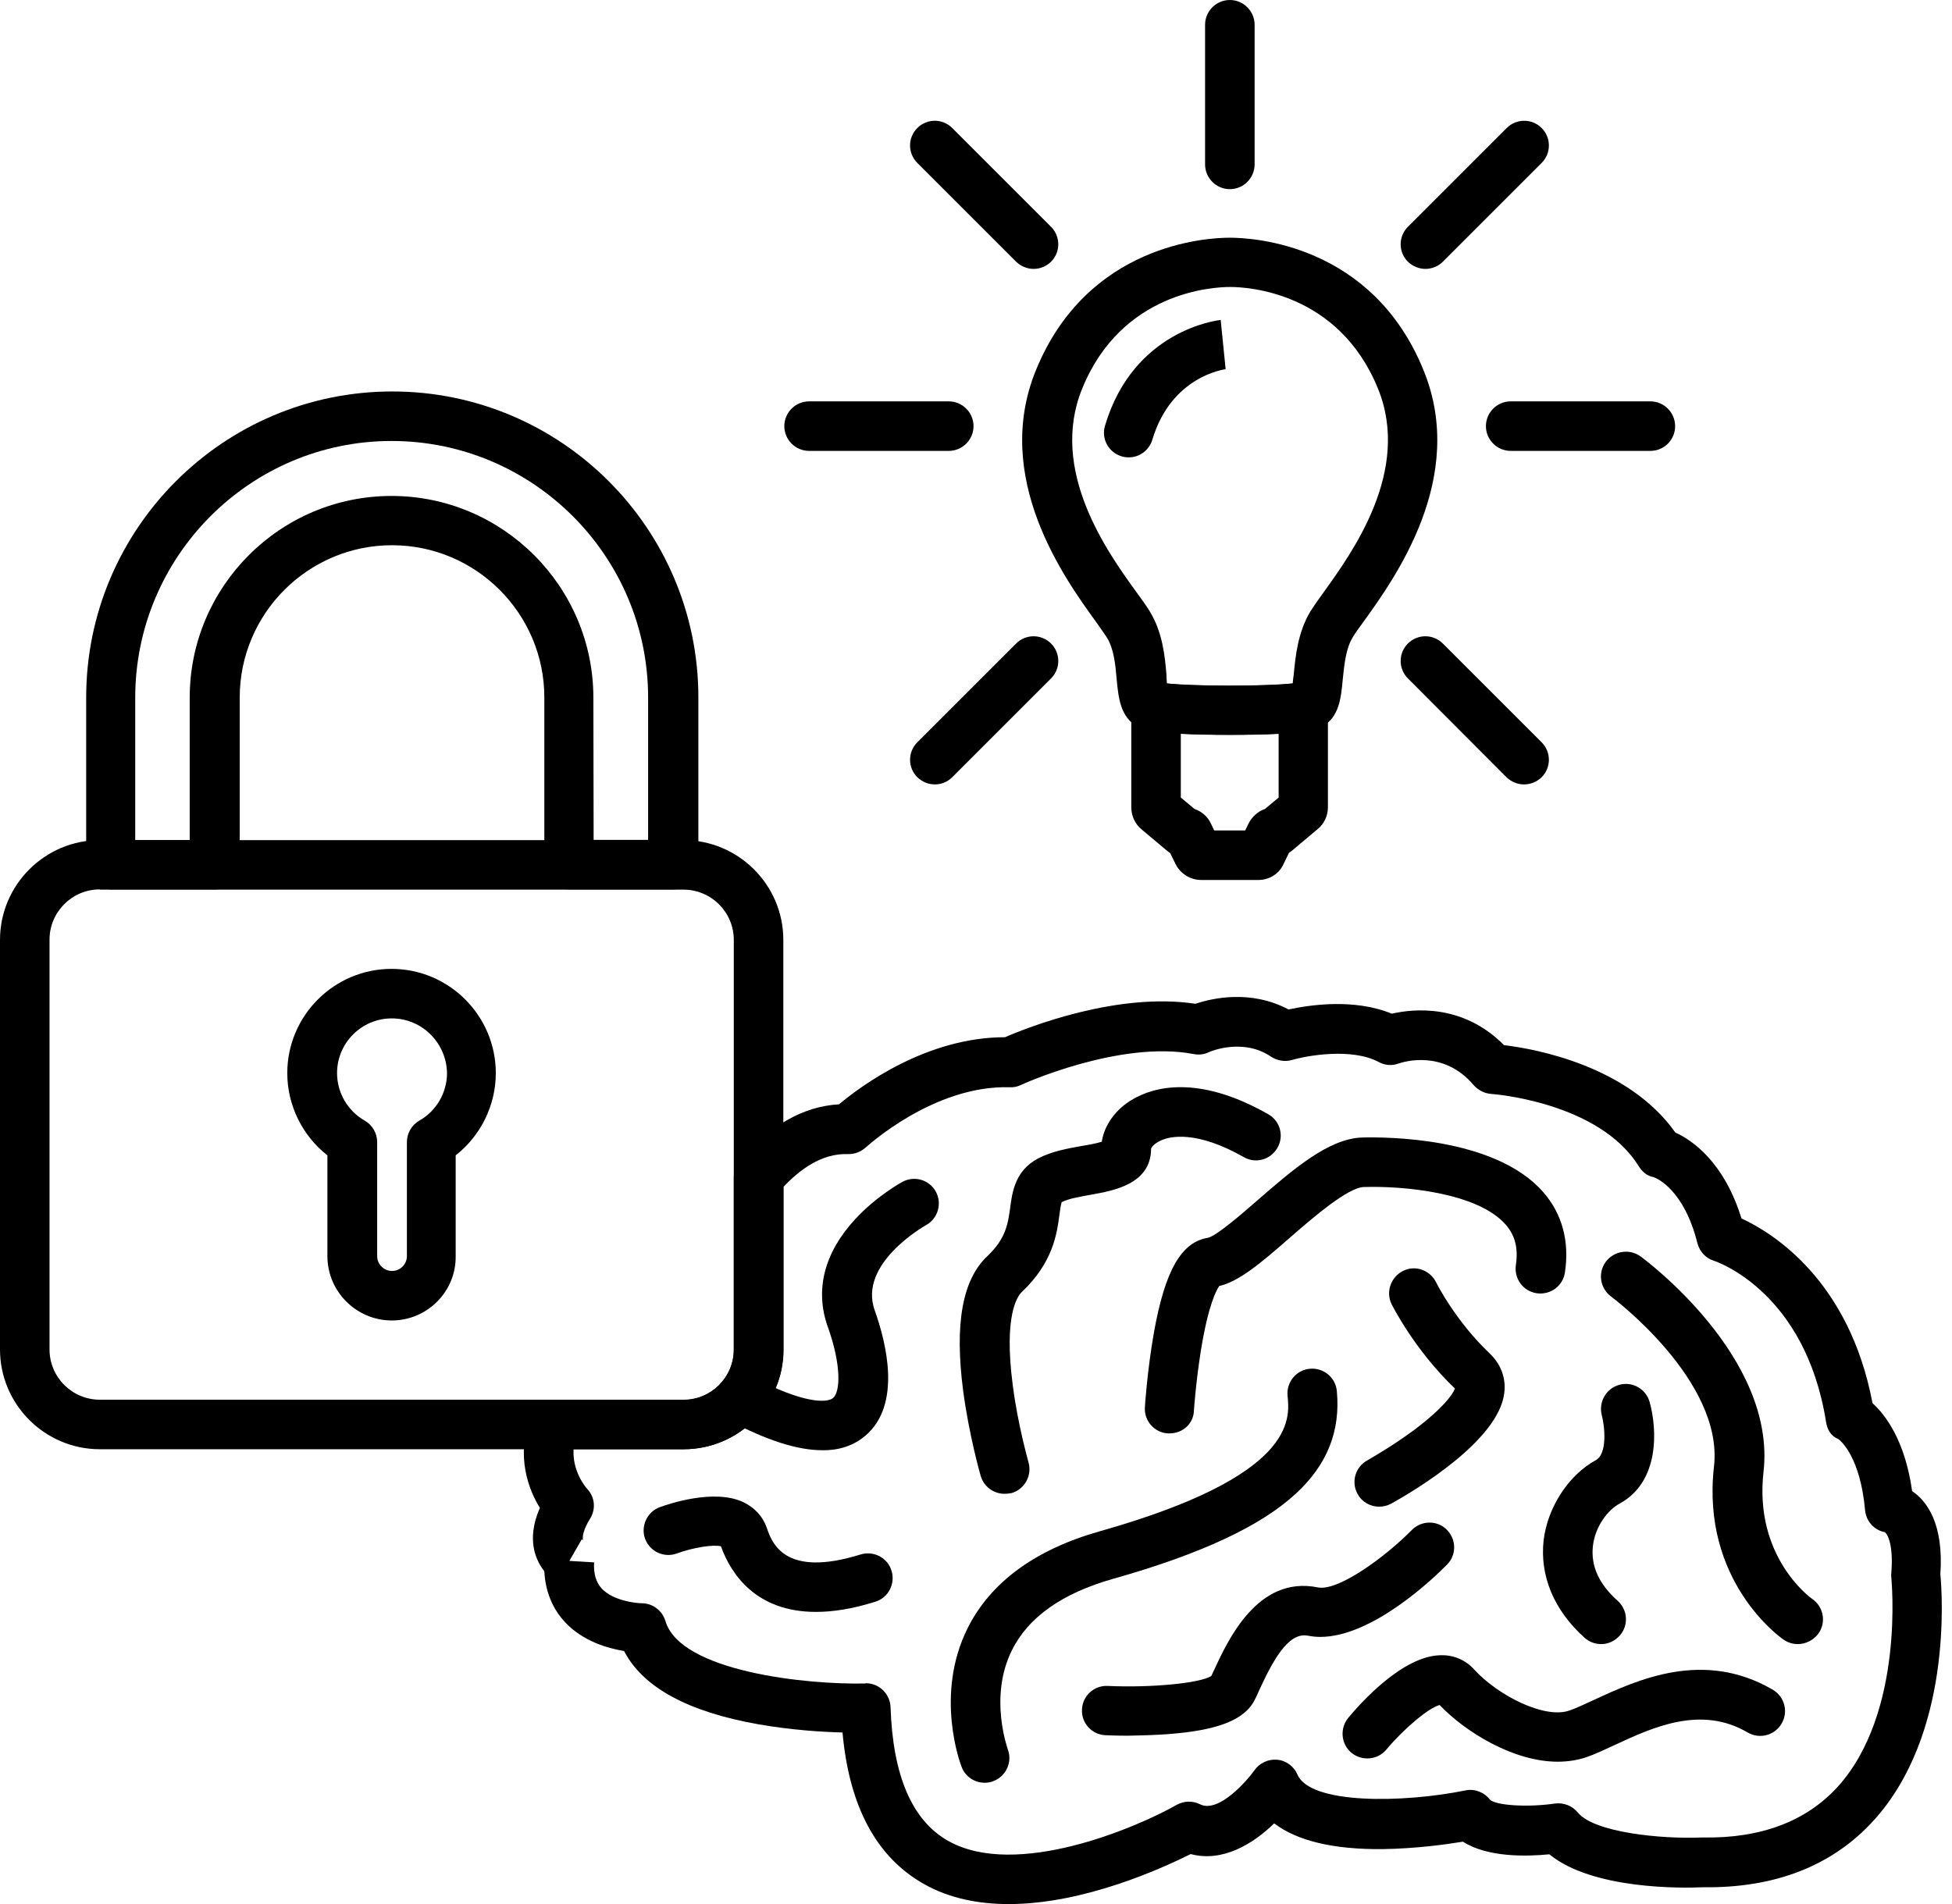
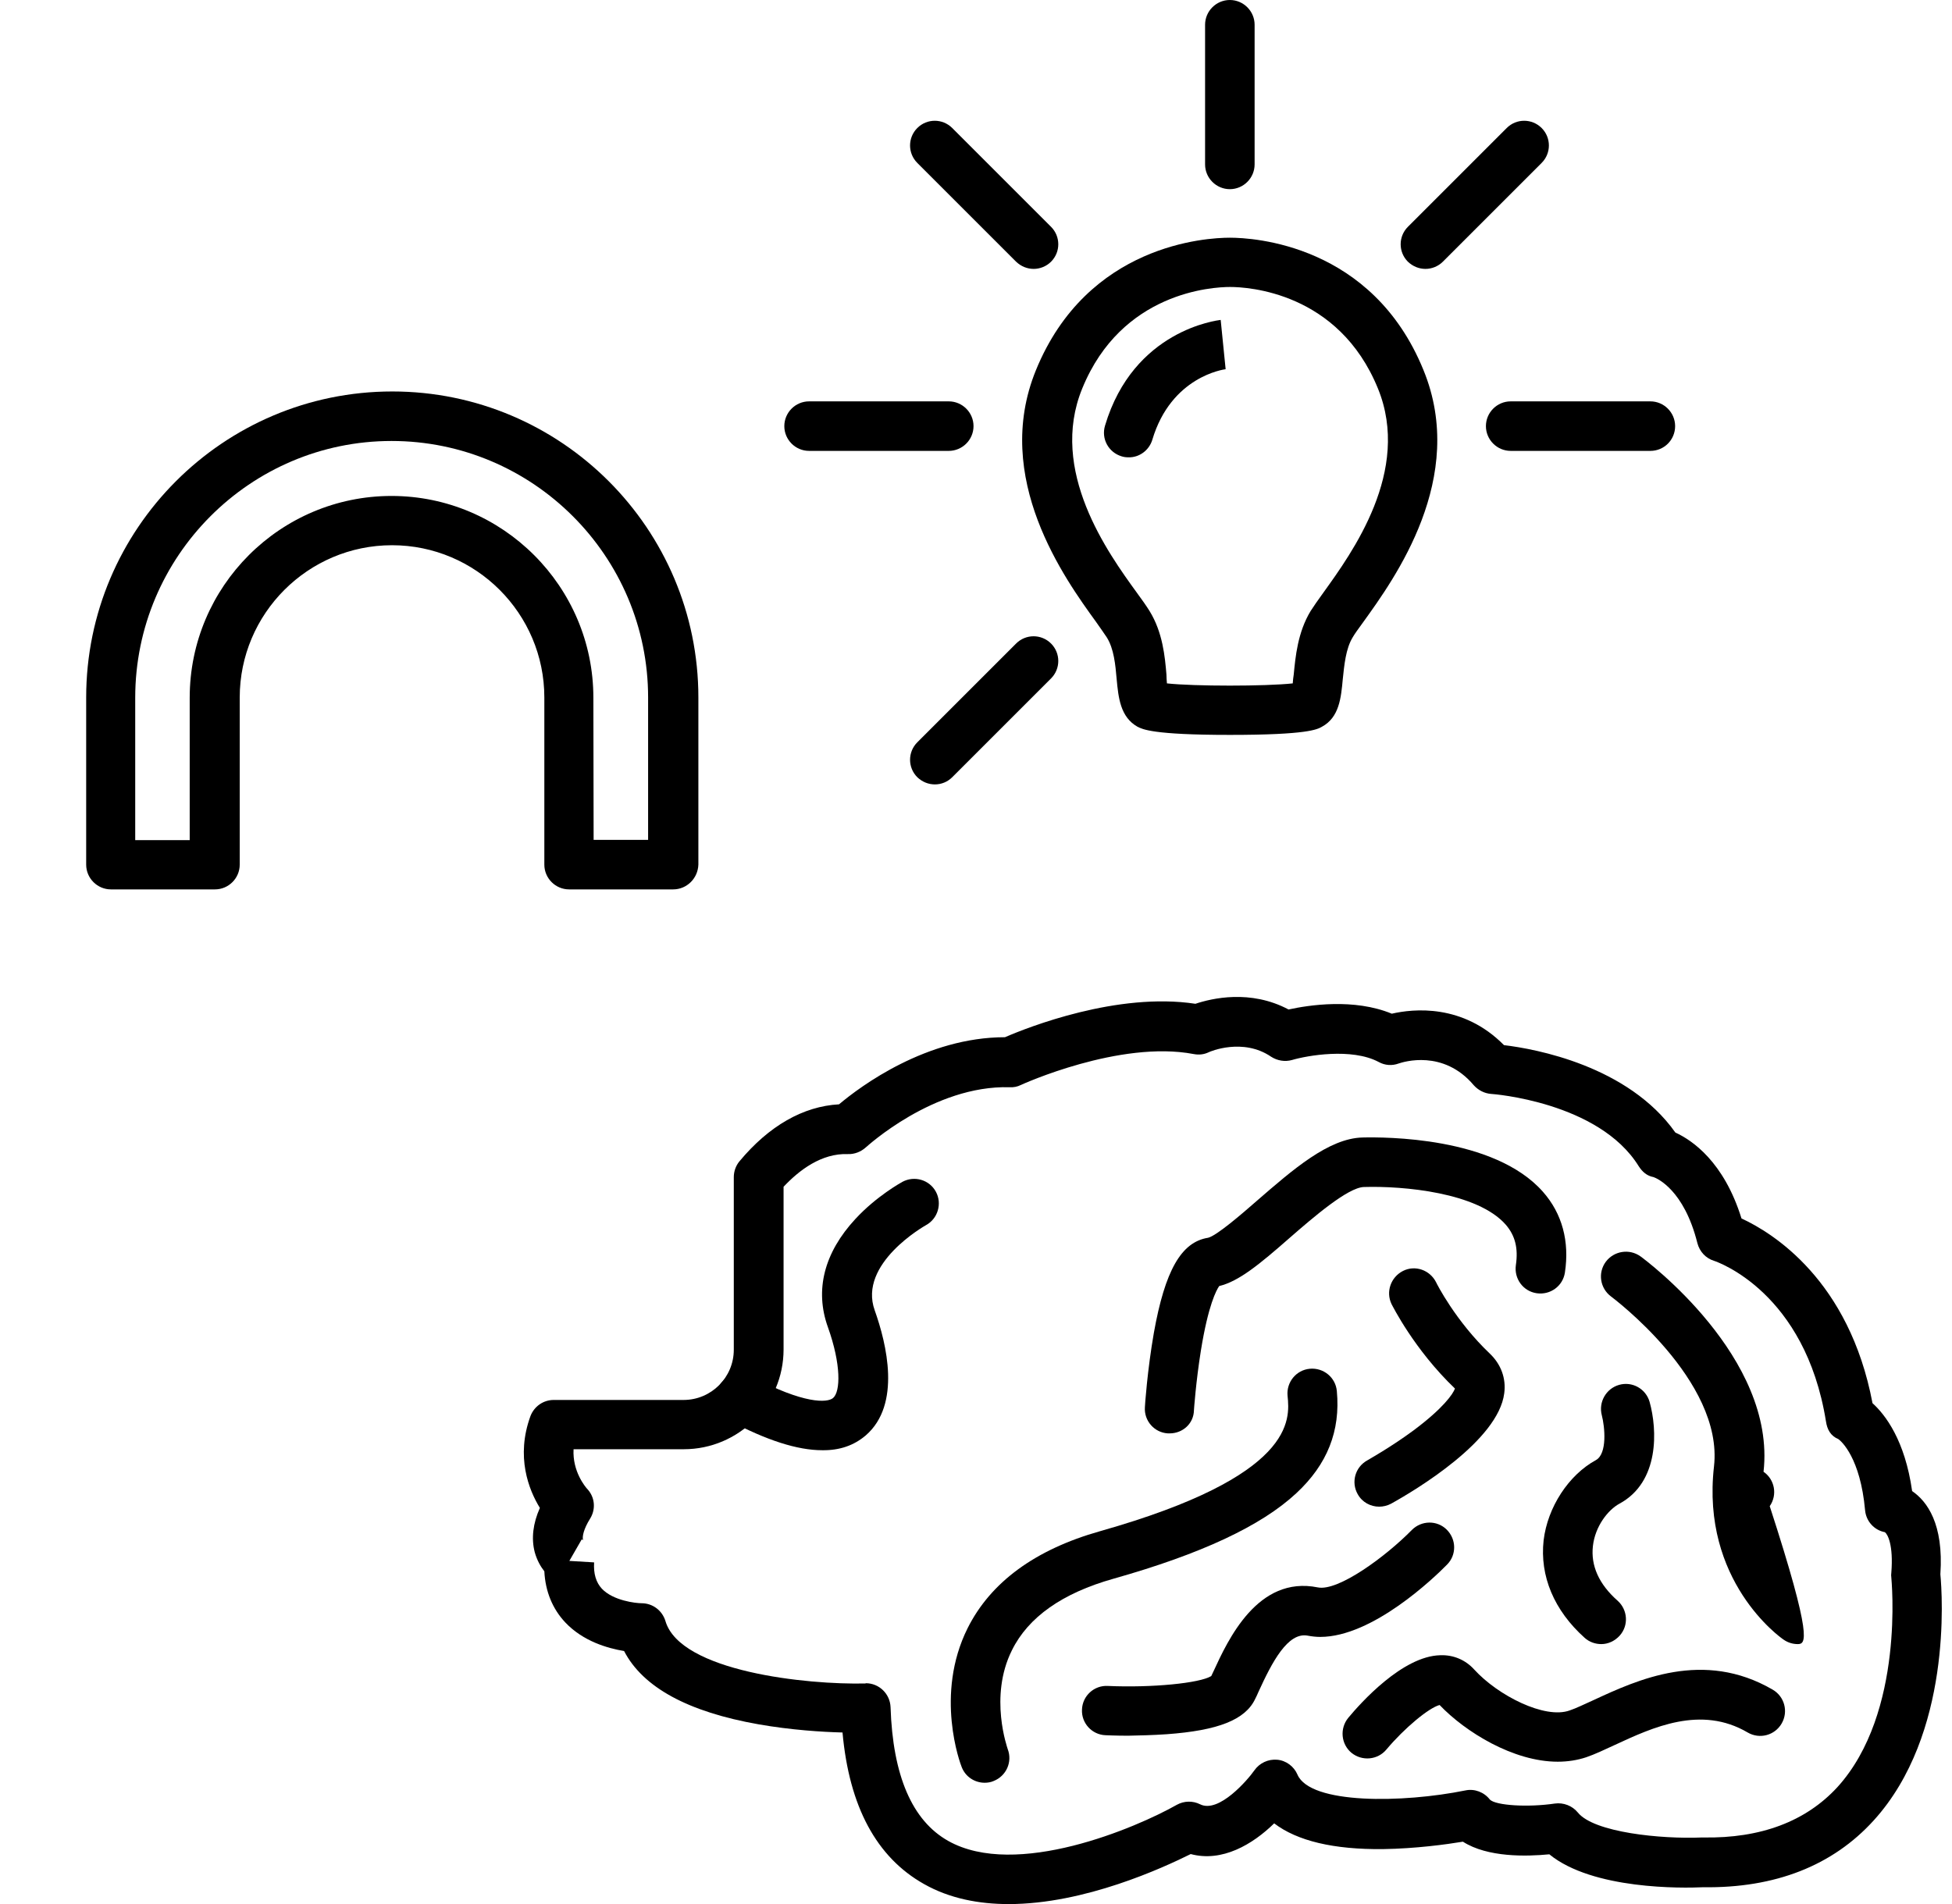
<svg xmlns="http://www.w3.org/2000/svg" fill="#000000" height="769" preserveAspectRatio="xMidYMid meet" version="1" viewBox="0.0 0.0 788.2 769.0" width="788.2" zoomAndPan="magnify">
  <g fill="#000000" id="change1_1">
    <path d="M332,585.7c-10,0-22.5-4-37.7-12.1c-4.9-2.6-6.7-8.6-4.1-13.5c2.6-4.9,8.6-6.7,13.5-4.1 c20.9,11.1,30.4,10.6,32.7,8.6c3-2.6,3.3-13.5-2.1-28.6c-5.4-15-1.5-30.1,11.1-43.7c8.6-9.3,18.5-14.7,19-15 c4.9-2.6,10.9-0.8,13.5,4c2.6,4.8,0.8,10.9-4,13.5c-0.5,0.3-27.5,15.5-20.7,34.4c4.8,13.5,10.8,38-3.6,50.5 C344.8,583.8,339,585.8,332,585.7L332,585.7z" />
-     <path d="M329.5,651c-24.2,0-34.3-15.2-38.4-26.5c-3-0.8-11.3,0.5-17.8,2.9c-5.2,1.9-10.9-0.8-12.8-5.9 s0.8-10.9,5.9-12.8c3.6-1.3,22-7.6,33.8-2c4.5,2.2,7.8,5.7,9.4,10.3c2.1,6.1,7.1,20.4,37.9,10.8c5.3-1.6,10.9,1.3,12.5,6.6 c1.6,5.3-1.3,10.9-6.6,12.5C344.2,649.8,336.3,651,329.5,651L329.5,651z" />
    <path d="M397.6,720c-4,0-7.8-2.4-9.3-6.4c-0.5-1.2-11-29.1,2.4-56c9.3-18.6,27.3-31.8,53.5-39.2 c78.8-22.3,76.7-45,75.7-54.7c-0.5-5.5,3.5-10.4,9-10.9c5.5-0.5,10.4,3.5,10.9,9c1.5,16.1-3.8,29.6-16.4,41.3 c-14.2,13.2-38.4,24.5-73.8,34.5c-20.6,5.8-34.4,15.5-41,28.9c-9.4,18.8-1.7,39.7-1.7,39.9c2,5.2-0.6,10.9-5.7,12.9 C400.1,719.8,398.8,720,397.6,720L397.6,720z" />
    <path d="M472.3,578.9c-0.2,0-0.4,0-0.7,0c-5.5-0.3-9.7-5.1-9.3-10.6c0-0.6,1-15,3.6-29.9c4.5-25.3,11.1-36.8,21.9-38.5 c3.4-0.8,13.4-9.4,19.9-15.1c14.2-12.3,28.8-25.1,42.5-25.4c8.7-0.2,53.1-0.4,72.8,21.9c7.8,8.8,10.8,20.1,8.9,32.6 c-0.8,5.5-5.9,9.2-11.4,8.4c-5.5-0.8-9.2-5.9-8.4-11.4c1-6.8-0.3-11.9-4.1-16.3c-11.4-13-41.4-15.7-57.3-15.2 c-6.5,0.2-20.6,12.4-29.9,20.5c-12.3,10.8-20.6,17.6-28.5,19.5c-1.1,1.6-4.4,7.5-7.4,26.1c-2,12.5-2.8,24-2.8,24.1 C482,574.9,477.6,578.9,472.3,578.9L472.3,578.9z" />
-     <path d="M405.6,603.3c-4.3,0-8.3-2.8-9.6-7.2c-0.2-0.7-4.7-16.4-7.1-34.5c-3.5-27-0.3-44.8,9.8-54.3 c7.5-7.1,8.3-13.1,9.2-19.5c0.8-6.3,2-15,11.2-19.9c5.5-2.9,12.1-4.1,17.8-5.1c2.5-0.4,5.9-1,8-1.7c1-6.7,5.6-13.2,12.6-17.2 c8.1-4.7,26-10.2,54.6,6.1c4.8,2.7,6.5,8.8,3.7,13.6s-8.8,6.5-13.6,3.7c-19-10.8-29.6-8.4-33.2-6.8c-3,1.3-4.1,2.9-4.2,3.5 c-0.1,14.3-15.3,16.9-24.3,18.5c-4.3,0.8-9.1,1.6-11.8,3c-0.3,0.9-0.7,3.2-0.9,5c-1,7.7-2.6,19.4-15.2,31.3 c-1.8,1.7-7.3,9.4-3.7,37.3c2.1,16.6,6.4,31.3,6.4,31.5c1.5,5.3-1.5,10.8-6.8,12.4C407.4,603.2,406.5,603.3,405.6,603.3 L405.6,603.3z" />
    <path d="M556.9,608.5c-3.5,0-6.9-1.8-8.7-5.1c-2.7-4.8-1-10.9,3.9-13.6c0.1-0.1,9.5-5.3,18.8-12.2 c11.9-8.9,15.8-14.6,16.6-16.8c-16.5-15.8-25.2-33.4-25.6-34.1c-2.4-5-0.3-10.9,4.6-13.4s10.9-0.4,13.4,4.6 c0.1,0.3,7.8,15.6,21.7,28.8c4.5,4.3,6.6,10,5.8,16c-2.4,19.1-35.6,39-45.7,44.6C560.2,608.1,558.5,608.5,556.9,608.5L556.9,608.5z M587.9,561.2L587.9,561.2z" />
-     <path d="M725.9,664c-2,0-4-0.6-5.7-1.8c-1.4-0.9-33.4-23.7-28.1-70c3.9-34.7-41.2-68.3-41.6-68.6 c-4.4-3.3-5.4-9.5-2.1-14c3.3-4.4,9.5-5.4,14-2.2c2.2,1.6,54.9,40.8,49.7,87c-3.9,34.2,18.7,50.7,19.7,51.4 c4.5,3.1,5.7,9.3,2.5,13.9C732.2,662.5,729.1,664,725.9,664L725.9,664z" />
+     <path d="M725.9,664c-2,0-4-0.6-5.7-1.8c-1.4-0.9-33.4-23.7-28.1-70c3.9-34.7-41.2-68.3-41.6-68.6 c-4.4-3.3-5.4-9.5-2.1-14c3.3-4.4,9.5-5.4,14-2.2c2.2,1.6,54.9,40.8,49.7,87c4.5,3.1,5.7,9.3,2.5,13.9C732.2,662.5,729.1,664,725.9,664L725.9,664z" />
    <path d="M646.6,664c-2.4,0-4.8-0.8-6.7-2.5c-12.4-11.1-18.2-25-16.6-39.4c1.6-13.4,10.1-26.4,21.1-32.4 c4.7-2.6,3.6-13.5,2.4-18.1c-1.4-5.3,1.7-10.8,7-12.3s10.8,1.6,12.3,6.9c3.1,11.1,4.1,32.3-12.2,41.1c-4.6,2.5-9.8,9.1-10.7,17.1 c-0.9,7.9,2.4,15.4,10,22.1c4.1,3.7,4.5,10,0.8,14.1C652,662.8,649.3,664,646.6,664L646.6,664z" />
    <path d="M455.5,701c-5.2,0-8.8-0.2-9.1-0.2c-5.5-0.2-9.8-4.9-9.5-10.4c0.2-5.5,4.9-9.8,10.4-9.5l0,0 c17.7,0.8,37.2-1.1,41.8-4c0.3-0.6,0.6-1.2,0.9-1.9c5.8-12.6,17.8-38.8,42.1-33.9c8.2,1.7,27.4-12.4,38-23.2 c3.9-3.9,10.2-4,14.1-0.1s4,10.2,0.1,14.1c-5.1,5.2-30,29.2-51.2,29.2c-1.7,0-3.4-0.2-5-0.5c-8.1-1.6-14.5,10.8-19.9,22.6 c-0.5,1.1-0.9,2.1-1.4,3c-4,8.4-15,12.7-35.7,14.2C465.4,700.8,459.9,700.9,455.5,701L455.5,701z" />
    <path d="M629,711.5c-17.9,0-37.3-12-47.7-22.9c-4.3,1.1-14.2,9.3-21.5,18c-3.5,4.2-9.8,4.8-14.1,1.3 c-4.2-3.5-4.8-9.8-1.3-14.1c4.9-5.9,21.9-25,37.2-25.3c5.3-0.2,10.2,1.9,13.7,5.8c9.6,10.5,28.5,20.1,38.5,16.5 c2.7-0.9,5.9-2.5,9.7-4.2c17.7-8.2,44.3-20.5,72.3-4.2c4.8,2.8,6.4,8.9,3.6,13.7c-2.8,4.8-8.9,6.4-13.7,3.6 c-18.9-11.1-38.3-2.1-53.8,5.1c-4.1,1.9-7.9,3.7-11.4,4.9C636.9,710.9,633,711.5,629,711.5L629,711.5z" />
    <path d="M407.3,769c-11.9,0-23.8-2.2-34.2-8.1c-19.2-10.8-30.2-31.3-32.9-61.2c-8.2-0.2-20.8-1-33.9-3.3 c-28.4-5-46.7-14.9-54.3-29.6c-6.6-1.1-16.5-3.9-23.7-11.5c-5.2-5.5-8.1-12.6-8.5-20.7c-1.5-1.9-3-4.5-3.9-7.8 c-1.4-5.5-0.7-11.5,2.1-17.8c-4.5-7.3-9.8-20.7-3.8-37.1c1.5-3.9,5.2-6.5,9.4-6.5H276c11.2,0,20.3-9.1,20.3-20.3v-69.7 c0-2.3,0.8-4.6,2.3-6.4c11.9-14.3,25.7-22.2,40.2-23c8.8-7.4,35.3-27.1,67-27.1c9.2-4,45.4-18.3,76.9-13.5 c6.6-2.2,22.2-5.9,37.6,2.3c8.3-1.8,26.4-4.6,41.7,1.7c8.7-2,28.7-4.1,45.3,12.7c12.6,1.5,50.1,8.3,69.2,35.3 c6.8,3.1,19.6,11.8,26.7,34.7c12.6,5.8,43.5,24.9,52.9,74.6c5.2,4.7,13.1,15,16,35.5c6,4.1,12.8,13.2,11.4,33.6 c0.8,8.4,4.7,64.6-26.9,99.4c-16.6,18.3-39.8,27.4-68.9,27c-8.4,0.4-44.6,1-62.1-13.3c-9.2,0.9-24.9,1.3-34.9-5.1 c-6.6,1.1-19,2.8-32.3,3c-19.9,0.2-34.6-3.3-43.9-10.4c-8.7,8.5-21,15.8-33.7,12.4C469.7,754.3,438,769,407.3,769L407.3,769z M349.6,679.8c5.4,0,9.8,4.3,10,9.7c0.9,27.6,8.7,45.8,23.3,54c27.4,15.4,75.9-5.3,92.3-14.6c2.9-1.6,6.4-1.7,9.4-0.2 c7.6,3.8,19.4-10.1,21.9-13.7c2.1-3,5.6-4.6,9.2-4.3s6.8,2.7,8.2,6c5.2,12.1,42.7,11.5,67.8,6.4c3.7-0.8,7.6,0.7,9.9,3.7 c2.4,2.4,15.4,3.2,26.2,1.6c3.5-0.5,7.1,0.9,9.3,3.6c6.5,8.1,33.7,10.8,50.1,10.1c0.2,0,0.4,0,0.6,0c23.2,0.4,41.4-6.5,54.1-20.3 c27.4-30.1,21.8-84.2,21.8-84.7c-0.1-0.6-0.1-1.3,0-1.9c0.9-11.3-1.5-15.6-2.6-16.4c-4.3-0.8-7.6-4.4-8-8.9 c-1.9-21-9.5-27.8-10.8-28.7c-3.1-1.3-4.5-3.8-5-7.2c-8.4-52.1-43.7-64.3-45.2-64.8c-3.3-1-5.8-3.7-6.7-7.1 c-5.4-21.6-16.3-26.2-17.7-26.7c-2.7-0.5-4.5-2.1-6-4.4c-16.1-26-59.1-29.2-59.6-29.2c-2.7-0.2-5.2-1.5-7-3.5 c-12.3-14.6-28.5-9.4-30.3-8.8c-2.7,1-5.6,0.8-8.1-0.6c-10.9-5.8-28.9-2.6-35-0.8c-2.8,0.8-5.9,0.3-8.4-1.3 c-11.4-7.8-24.8-2.1-25.3-1.8c-1.9,0.9-3.9,1.1-6,0.7c-29.9-5.7-69.4,12.3-69.8,12.5c-1.4,0.7-2.9,1-4.5,0.9 c-30.8-0.9-57.8,24.1-58.1,24.3c-2,1.8-4.6,2.8-7.2,2.7c-10.7-0.4-19.7,6.5-26,13.2V545c0,22.2-18.1,40.3-40.3,40.3h-44.5 c-0.5,9,4.8,15.2,5.4,15.9c3.2,3.3,3.7,8.2,1.3,12.1c-2.7,4.3-3.2,7.3-2.9,8.5c0,0.2,0.1,0.3,0.2,0.3c0,0,0,0,0,0 c-0.1-0.1-0.7-0.4-0.7-0.4l-5,8.7l10,0.6c-0.3,4.6,0.8,8.1,3.1,10.6c4.6,4.9,13.8,5.9,16.1,5.9c0,0,0,0,0,0c4.4,0,8.3,2.9,9.6,7.2 c6,20.4,57.1,25.8,80.9,25.2C349.4,679.8,349.5,679.8,349.6,679.8L349.6,679.8z M762,618.6C762,618.6,762.1,618.6,762,618.6 C762.1,618.6,762.1,618.6,762,618.6z M762,618.6L762,618.6L762,618.6z M762,618.6C762,618.6,762,618.6,762,618.6 C762,618.6,762,618.6,762,618.6z M742.4,580.9L742.4,580.9z M667.7,475.1L667.7,475.1L667.7,475.1z" />
  </g>
  <g fill="#000000" id="change1_2">
    <path d="M271.8,359.2h-42c-5.5,0-10-4.5-10-10v-67.5c0-33.9-27.6-61.5-61.5-61.5s-61.5,27.6-61.5,61.5v67.5 c0,5.5-4.5,10-10,10h-42c-5.5,0-10-4.5-10-10v-67.5c0-68.1,55.4-123.6,123.6-123.6s123.6,55.4,123.6,123.6v67.5 C281.8,354.8,277.3,359.2,271.8,359.2L271.8,359.2z M239.7,339.2h22v-57.5c0-57.1-46.5-103.6-103.6-103.6S54.6,224.7,54.6,281.8 v57.5h22v-57.5c0-45,36.6-81.5,81.5-81.5s81.5,36.6,81.5,81.5L239.7,339.2L239.7,339.2z" />
-     <path d="M276,585.3H40.3C18.1,585.3,0,567.2,0,545V379.6c0-22.2,18.1-40.3,40.3-40.3H276c22.2,0,40.3,18.1,40.3,40.3 V545C316.4,567.2,298.3,585.3,276,585.3L276,585.3z M40.3,359.2c-11.2,0-20.3,9.1-20.3,20.3V545c0,11.2,9.1,20.3,20.3,20.3H276 c11.2,0,20.3-9.1,20.3-20.3V379.6c0-11.2-9.1-20.3-20.3-20.3H40.3z M158.2,533.3c-14.3,0-26-11.7-26-26v-40.7 c-10.1-7.9-16.2-20.2-16.2-33.2c0-23.2,18.9-42.1,42.1-42.1s42.1,18.9,42.1,42.1c0,13-6.1,25.3-16.2,33.2v40.7 C184.2,521.6,172.5,533.3,158.2,533.3L158.2,533.3z M158.2,411.3c-12.2,0-22.1,9.9-22.1,22.1c0,7.9,4.3,15.3,11.2,19.2 c3.1,1.8,5,5.1,5,8.7v46c0,3.3,2.7,6,6,6s6-2.7,6-6v-46c0-3.6,1.9-6.9,5-8.7c6.9-3.9,11.2-11.3,11.2-19.2 C180.3,421.2,170.4,411.3,158.2,411.3z" />
  </g>
  <g fill="#000000" id="change1_3">
    <path d="M496.6,296.8c-31.3,0-35.3-2.3-37.3-3.3c-6.9-3.9-7.7-11.7-8.4-19.2c-0.5-5.8-1.1-12.3-4-16.9 c-0.9-1.4-2.5-3.6-4.3-6.2c-12.6-17.4-42.1-58.1-24.3-101.7C439.1,98.6,487.2,96,496.6,96s57.5,2.6,78.2,53.5 c17.8,43.5-11.7,84.2-24.3,101.7c-1.9,2.6-3.5,4.8-4.3,6.2c-2.8,4.6-3.4,11.2-4,16.9c-0.7,7.5-1.4,15.4-8.4,19.2 C531.9,294.6,527.9,296.8,496.6,296.8L496.6,296.8z M471.2,276c11,1.2,39.8,1.2,50.8,0c0.1-1.2,0.2-2.5,0.4-3.6 c0.7-7.2,1.6-17,6.8-25.6c1.3-2,3-4.5,5.2-7.5c11.5-16,35.6-49.1,22-82.4c-15.9-39-52.6-41-59.7-41s-43.8,2-59.7,41 c-13.6,33.2,10.4,66.4,22,82.4c2.2,3,3.9,5.4,5.2,7.5c5.3,8.6,6.2,18.4,6.8,25.6C471,273.5,471.1,274.8,471.2,276L471.2,276z" />
    <path d="M455.7,184.7c-0.9,0-1.9-0.1-2.8-0.4c-5.3-1.6-8.3-7.1-6.7-12.4c11.5-38.6,45.3-42.5,46.7-42.7l2,19.9h0.1 c-0.9,0.1-22.1,3-29.7,28.5C464,181.9,460,184.8,455.7,184.7L455.7,184.7z" />
    <path d="M496.6,76.4c-5.5,0-10-4.5-10-10V10c0-5.5,4.5-10,10-10s10,4.5,10,10v56.4C506.6,71.9,502.1,76.4,496.6,76.4z" />
    <path d="M666.4,182.1h-56.4c-5.5,0-10-4.5-10-10s4.5-10,10-10h56.4c5.5,0,10,4.5,10,10S672,182.1,666.4,182.1z" />
    <path d="M383.1,182.1h-56.4c-5.5,0-10-4.5-10-10s4.5-10,10-10h56.4c5.5,0,10,4.5,10,10S388.6,182.1,383.1,182.1z" />
    <path d="M417.4,108.6c-2.6,0-5.1-1-7.1-2.9l-39.9-39.9c-3.9-3.9-3.9-10.2,0-14.1s10.2-3.9,14.1,0l39.9,39.9 c3.9,3.9,3.9,10.2,0,14.1C422.5,107.6,419.9,108.6,417.4,108.6L417.4,108.6z" />
    <path d="M575.6,108.6c-2.6,0-5.1-1-7.1-2.9c-3.9-3.9-3.9-10.2,0-14.1l39.9-39.9c3.9-3.9,10.2-3.9,14.1,0 c3.9,3.9,3.9,10.2,0,14.1l-39.9,39.9C580.7,107.6,578.1,108.6,575.6,108.6L575.6,108.6z" />
-     <path d="M615.4,316.8c-2.6,0-5.1-1-7.1-2.9L568.5,274c-3.9-3.9-3.9-10.2,0-14.1s10.2-3.9,14.1,0l39.9,39.9 c3.9,3.9,3.9,10.2,0,14.1C620.5,315.8,618,316.8,615.4,316.8L615.4,316.8z" />
    <path d="M377.5,316.8c-2.6,0-5.1-1-7.1-2.9c-3.9-3.9-3.9-10.2,0-14.1l39.9-39.9c3.9-3.9,10.2-3.9,14.1,0 c3.9,3.9,3.9,10.2,0,14.1l-39.9,39.9C382.6,315.8,380.1,316.8,377.5,316.8L377.5,316.8z" />
-     <path d="M508.1,355.4h-23c-4.5,0-8.6-2.6-10.5-6.6l-2.1-4.3c-0.5-0.3-1-0.7-1.5-1.1l-10-8.4c-2.7-2.2-4.2-5.5-4.2-9 v-40.5c0-2.9,1.3-5.7,3.5-7.6c2.2-1.9,5.2-2.7,8.1-2.2c10,1.7,46.2,1.7,56.2,0c2.9-0.5,5.9,0.3,8.1,2.2c2.2,1.9,3.5,4.7,3.5,7.6 V326c0,3.5-1.5,6.7-4.2,8.9l-10,8.4c-0.5,0.4-1,0.8-1.5,1.1l-2.1,4.3C516.7,352.8,512.6,355.4,508.1,355.4L508.1,355.4z M514.7,346.1L514.7,346.1L514.7,346.1z M478.5,346.1L478.5,346.1L478.5,346.1z M490.3,335.4h12.5l1.3-2.7c1.4-2.8,3.8-5,6.7-6 l5.5-4.6v-25.8c-11.7,0.6-27.8,0.6-39.5,0v25.8l5.5,4.6c2.9,1,5.4,3.1,6.7,6L490.3,335.4L490.3,335.4z M483.9,328L483.9,328 C483.9,328,483.9,328,483.9,328z" />
  </g>
</svg>